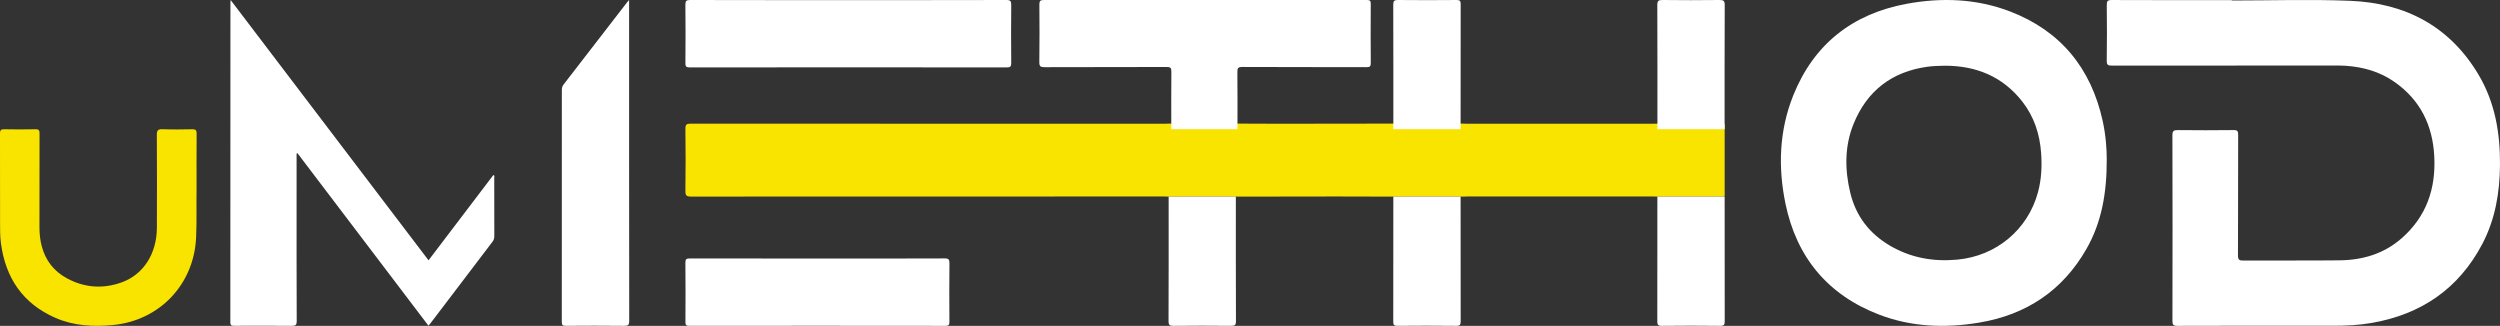
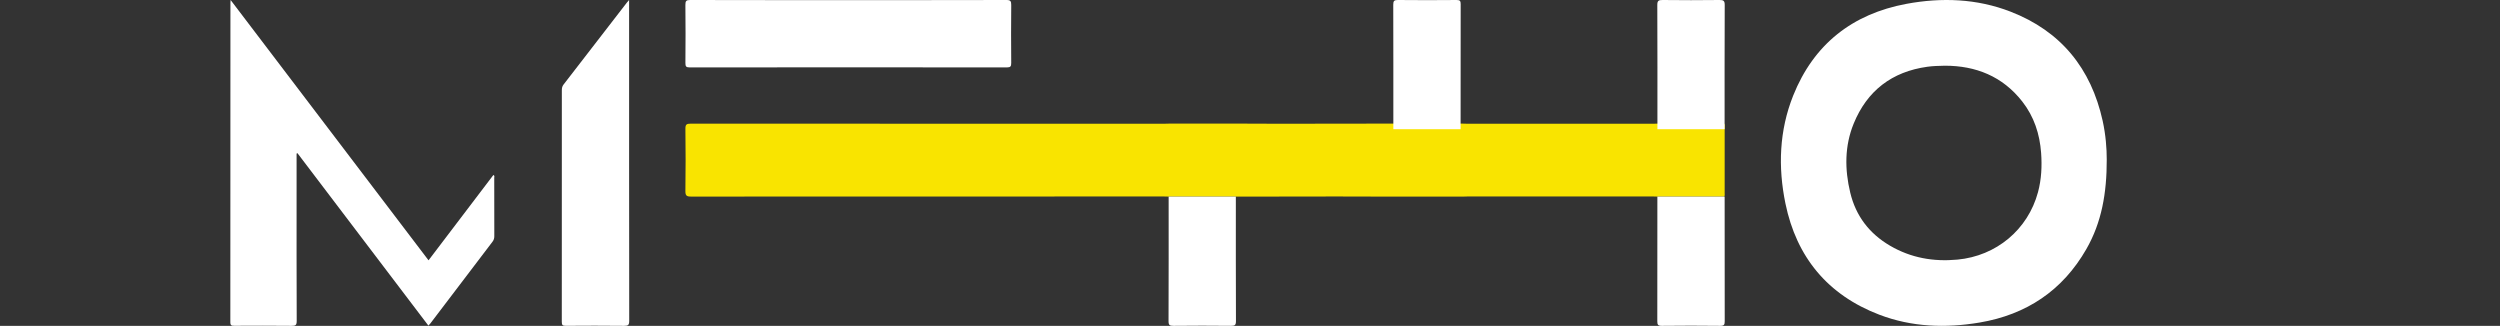
<svg xmlns="http://www.w3.org/2000/svg" width="445px" height="58px" viewBox="0 0 445 58" version="1.1">
  <rect x="0" y="0" width="445" height="58" fill="#333333" stroke="none" />
  <title>umethod-logo-white-yellow</title>
  <desc>Created with Sketch.</desc>
  <defs />
  <g id="UMD-0833-Brand-Guidelines" stroke="none" stroke-width="1" fill="none" fill-rule="evenodd">
    <g transform="translate(-935, -1708)" id="umethod-marks">
      <g transform="translate(219, 1629)">
        <g id="umethod-logo-white-yellow" transform="translate(716, 79)">
          <path d="M260.255,22 C260.588,22.01 260.92,22.028 261.253,22.028 C272.25,22.029 283.246,22.029 294.243,22.028 C294.576,22.028 294.909,22.01 295.242,22 C299.125,22 303.008,22 306.891,22 C307.046,22.167 306.99,22.378 306.991,22.572 C306.994,26.524 306.994,30.476 306.99,34.428 C306.99,34.622 307.046,34.832 306.891,35 C303.008,35 299.125,35 295.242,35 C294.909,34.991 294.576,34.973 294.243,34.973 C283.246,34.972 272.25,34.972 261.253,34.973 C260.92,34.973 260.588,34.991 260.255,35 C256.364,35 252.473,35 248.583,35 C245.026,34.991 241.47,34.972 237.913,34.974 C231.938,34.976 225.964,34.991 219.99,35 C216.087,35 212.184,35 208.281,35 C207.892,34.991 207.503,34.973 207.113,34.973 C179.078,34.972 151.042,34.968 123.007,34.991 C122.222,34.991 121.988,34.831 122,33.977 C122.053,30.297 122.05,26.616 122.002,22.937 C121.991,22.149 122.215,22.012 122.924,22.012 C150.987,22.032 179.051,22.029 207.114,22.028 C207.503,22.028 207.892,22.01 208.281,22 C212.184,22 216.087,22 219.989,22 C222.601,22.01 225.213,22.028 227.825,22.027 C234.744,22.023 241.663,22.01 248.583,22 C252.473,22 256.364,22 260.255,22" id="Fill-1" fill="#F9E400" />
-           <path d="M397.257,0.089 C404.294,0.089 411.34,-0.144 418.364,0.145 C428.185,0.549 436.057,4.69 441.174,13.285 C444.13,18.251 445.05,23.743 444.998,29.439 C444.953,34.331 444.142,39.073 441.841,43.441 C437.663,51.375 431,55.943 422.178,57.48 C419.899,57.878 417.597,57.989 415.285,57.985 C406.05,57.972 396.816,57.968 387.583,58 C386.825,58.003 386.692,57.796 386.694,57.091 C386.718,46.088 386.72,35.086 386.69,24.083 C386.688,23.291 386.931,23.148 387.659,23.156 C390.969,23.193 394.279,23.193 397.588,23.154 C398.266,23.146 398.395,23.352 398.393,23.98 C398.371,31.14 398.394,38.3 398.358,45.461 C398.355,46.247 398.594,46.382 399.318,46.378 C405.02,46.347 410.722,46.402 416.423,46.34 C420.538,46.297 424.326,45.185 427.48,42.424 C431.912,38.543 433.603,33.574 433.3,27.81 C433.009,22.292 430.811,17.795 426.212,14.578 C423.599,12.75 420.632,11.913 417.471,11.705 C416.778,11.659 416.081,11.664 415.387,11.664 C402.231,11.662 389.075,11.657 375.92,11.68 C375.201,11.681 374.989,11.537 375,10.786 C375.049,7.496 375.043,4.206 375.004,0.917 C374.995,0.211 375.138,-0.001 375.897,0.003 C383.017,0.037 390.137,0.023 397.257,0.023 C397.257,0.045 397.257,0.067 397.257,0.089" id="Fill-3" fill="#FFFFFF" />
          <path d="M52.792,27.338 C52.792,29.576 52.792,31.812 52.792,34.05 C52.792,41.74 52.779,49.431 52.814,57.122 C52.817,57.88 52.602,58.008 51.895,58 C48.505,57.961 45.115,57.975 41.726,57.99 C41.241,57.993 40.999,57.962 41,57.352 C41.02,38.402 41.016,19.451 41.017,0.501 C41.017,0.396 41.03,0.291 41.05,0 C52.839,15.506 64.532,30.886 76.279,46.336 C80.158,41.232 83.985,36.196 87.814,31.158 C88.094,31.254 87.975,31.485 87.975,31.649 C87.983,35.107 87.977,38.566 87.987,42.023 C87.988,42.4 87.904,42.711 87.671,43.018 C83.969,47.877 80.276,52.742 76.58,57.604 C76.498,57.712 76.396,57.805 76.254,57.959 C68.467,47.703 60.706,37.483 52.945,27.261 C52.894,27.287 52.844,27.312 52.792,27.338" id="Fill-4" fill="#FFFFFF" />
-           <path d="M220.27,23 C216.343,23 212.416,23 208.489,23 C208.488,19.586 208.471,16.17 208.504,12.756 C208.509,12.11 208.36,11.922 207.687,11.924 C200.437,11.951 193.189,11.93 185.94,11.957 C185.23,11.959 184.989,11.831 185,11.056 C185.049,7.642 185.036,4.227 185.009,0.813 C185.004,0.199 185.155,-0.001 185.798,1.46670202e-06 C204.971,0.017 224.143,0.016 243.315,0.001 C243.871,1.46670202e-06 243.999,0.153 243.995,0.691 C243.971,4.19 243.964,7.689 244,11.187 C244.006,11.823 243.842,11.958 243.222,11.956 C235.861,11.932 228.501,11.956 221.139,11.919 C220.369,11.915 220.245,12.138 220.253,12.84 C220.29,16.226 220.27,19.613 220.27,23" id="Fill-5" fill="#FFFFFF" />
          <path d="M150.956,0.018 C160.353,0.018 169.75,0.027 179.146,0.001 C179.841,-0.001 180.008,0.187 180,0.888 C179.963,4.325 179.968,7.762 179.998,11.199 C180.003,11.827 179.856,12 179.224,11.999 C160.403,11.98 141.582,11.98 122.761,12 C122.115,12.001 121.998,11.809 122.003,11.192 C122.034,7.756 122.039,4.318 122,0.882 C121.992,0.179 122.151,-0.002 122.849,1.48476023e-05 C132.218,0.027 141.587,0.018 150.956,0.018" id="Fill-7" fill="#FFFFFF" />
          <path d="M111.98,0 C111.98,0.467 111.98,0.731 111.98,0.994 C111.98,19.701 111.974,38.407 112,57.114 C112.001,57.859 111.803,58.008 111.071,58 C107.618,57.959 104.165,57.969 100.712,57.994 C100.153,57.998 99.999,57.859 100,57.311 C100.016,43.557 100.013,29.803 100.008,16.049 C100.008,15.679 100.07,15.361 100.312,15.049 C104.08,10.187 107.836,5.317 111.595,0.448 C111.671,0.35 111.757,0.259 111.98,0" id="Fill-8" fill="#FFFFFF" />
-           <path d="M34.989,33.812 C34.935,36.283 35.044,39.284 34.907,42.286 C34.526,50.625 28.414,57.054 20.111,57.855 C16.57,58.196 13.095,58.002 9.812,56.555 C4.075,54.027 1.001,49.498 0.175,43.355 C0.001,42.055 0.01,40.749 0.011,39.443 C0.014,34.217 0.02,28.991 1.95941591e-05,23.765 C-0.002,23.198 0.129,22.996 0.73,23.008 C2.592,23.046 4.455,23.046 6.317,23.008 C6.931,22.995 7.04,23.221 7.038,23.775 C7.02,29.334 7.031,34.894 7.025,40.454 C7.023,41.571 7.133,42.676 7.411,43.755 C8.076,46.339 9.581,48.285 11.938,49.553 C15.079,51.244 18.356,51.454 21.682,50.252 C25.542,48.858 27.904,45.145 27.927,40.537 C27.954,35.033 27.95,29.529 27.916,24.025 C27.911,23.233 28.101,22.973 28.918,23.002 C30.696,23.065 32.477,23.044 34.255,23.009 C34.853,22.997 35.004,23.204 35,23.774 C34.976,26.943 34.989,30.112 34.989,33.812" id="Fill-10" fill="#F9E400" />
-           <path d="M145.469,46.02 C153.03,46.02 160.592,46.032 168.154,46 C168.882,45.997 169.007,46.209 169,46.893 C168.963,50.336 168.972,53.779 168.994,57.221 C168.997,57.765 168.941,58.001 168.298,58 C153.09,57.978 137.882,57.98 122.674,57.998 C122.092,57.999 122.004,57.805 122.007,57.282 C122.028,53.782 122.037,50.282 122,46.783 C121.993,46.129 122.169,46.003 122.782,46.004 C130.345,46.027 137.906,46.02 145.469,46.02" id="Fill-12" fill="#FFFFFF" />
          <path d="M208.019,35 C212.007,35 215.993,35 219.981,35 C219.981,42.385 219.969,49.77 220,57.155 C220.003,57.873 219.792,58.007 219.106,57.999 C215.698,57.962 212.29,57.961 208.884,58 C208.19,58.008 207.997,57.863 208,57.155 C208.031,49.77 208.019,42.385 208.019,35" id="Fill-13" fill="#FFFFFF" />
-           <path d="M248.014,35 C252.005,35 255.996,35 259.987,35 C259.987,42.392 259.979,49.783 260,57.174 C260.002,57.797 259.883,58.008 259.185,58 C255.704,57.959 252.222,57.965 248.741,57.996 C248.128,58.002 247.999,57.831 248,57.258 C248.021,49.839 248.014,42.419 248.014,35" id="Fill-14" fill="#FFFFFF" />
          <path d="M295.013,35 C299.005,35 302.996,35 306.987,35 C306.987,42.389 306.98,49.777 307,57.166 C307.002,57.775 306.901,58.008 306.189,58 C302.73,57.958 299.27,57.958 295.812,58 C295.099,58.008 294.998,57.775 295,57.166 C295.019,49.777 295.013,42.389 295.013,35" id="Fill-15" fill="#FFFFFF" />
          <path d="M259.987,23 C255.997,23 252.006,23 248.015,23 C248.015,15.612 248.024,8.225 248,0.837 C247.998,0.183 248.157,-0.007 248.837,0 C252.315,0.037 255.794,0.034 259.271,0.001 C259.896,-0.005 260.001,0.189 260,0.753 C259.981,8.169 259.987,15.584 259.987,23" id="Fill-16" fill="#FFFFFF" />
          <path d="M306.98,23 C302.994,23 299.008,23 295.021,23 C295.021,15.635 295.035,8.271 295,0.906 C294.997,0.139 295.215,-0.008 295.947,0 C299.315,0.041 302.686,0.041 306.055,0 C306.786,-0.008 307.004,0.139 307,0.906 C306.966,8.271 306.98,15.635 306.98,23" id="Fill-17" fill="#FFFFFF" />
          <path d="M362.763,34.209 C360.965,40.889 355.33,45.562 348.435,46.21 C344.157,46.611 340.143,45.911 336.419,43.731 C332.735,41.575 330.339,38.44 329.341,34.284 C328.346,30.139 328.332,25.98 329.952,22.01 C332.341,16.154 336.763,12.756 343.077,11.882 C344.067,11.744 345.058,11.722 346.204,11.696 C351.661,11.698 356.424,13.553 359.959,18.063 C362.066,20.752 363.077,23.864 363.32,27.232 C363.488,29.579 363.379,31.918 362.763,34.209 Z M374.275,21.516 C372.212,12.168 366.838,5.541 357.864,2.068 C351.875,-0.25 345.614,-0.477 339.358,0.683 C329.719,2.471 322.838,7.881 319.183,17.024 C316.702,23.232 316.472,29.736 317.808,36.227 C319.778,45.789 325.342,52.504 334.506,56.012 C340.285,58.224 346.318,58.432 352.369,57.411 C360.711,56.005 367.148,51.712 371.376,44.33 C374.09,39.593 375.011,34.392 375,28.406 C375.007,26.476 374.819,23.976 374.275,21.516 Z" id="Fill-19" fill="#FFFFFF" />
        </g>
      </g>
    </g>
  </g>
</svg>